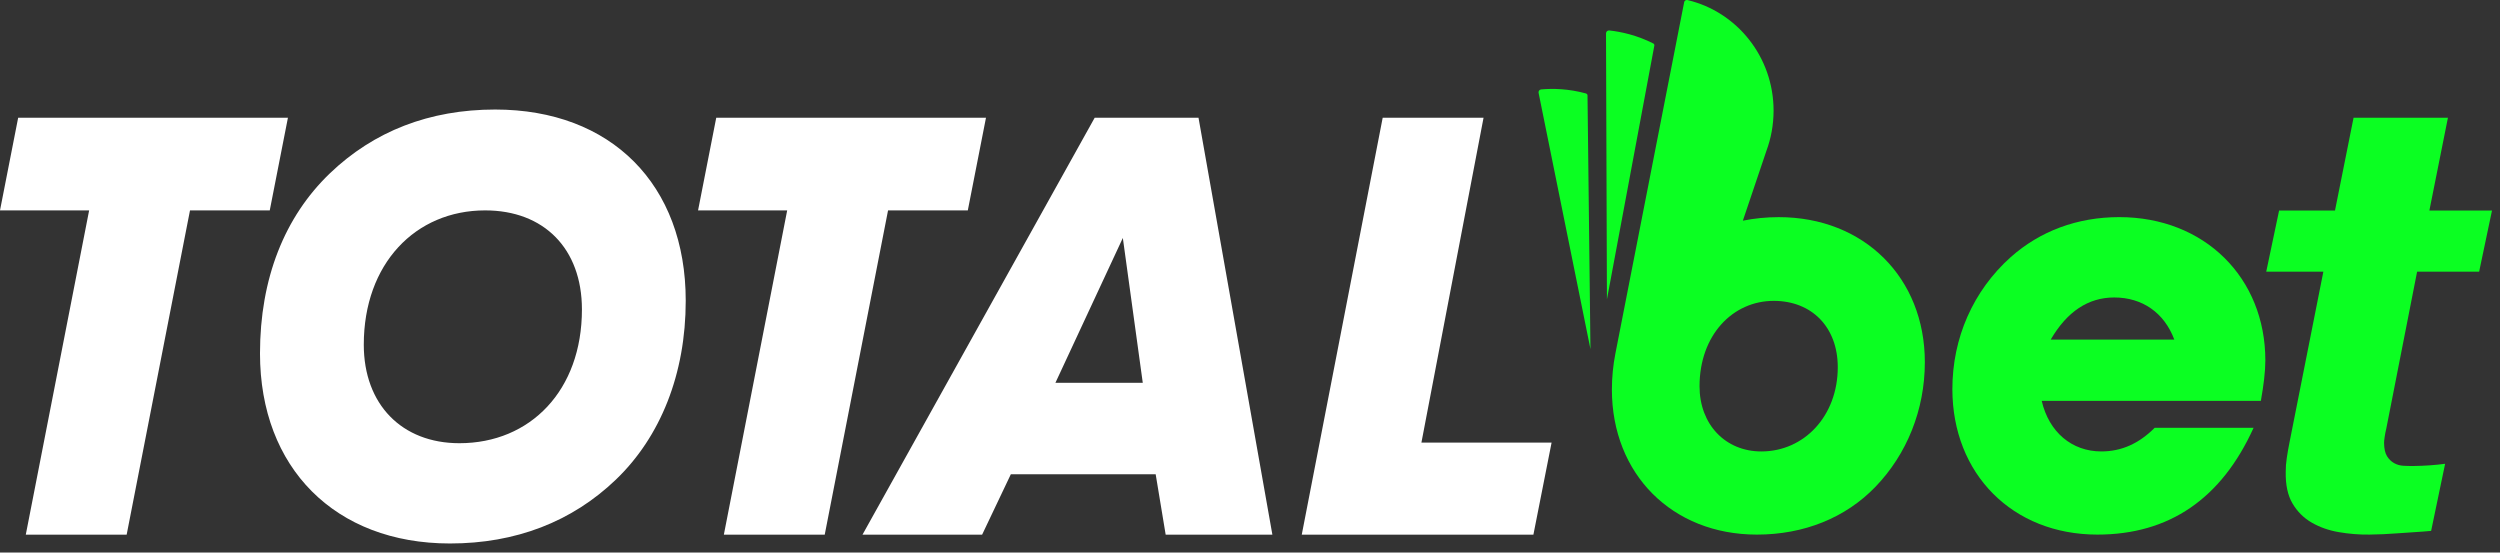
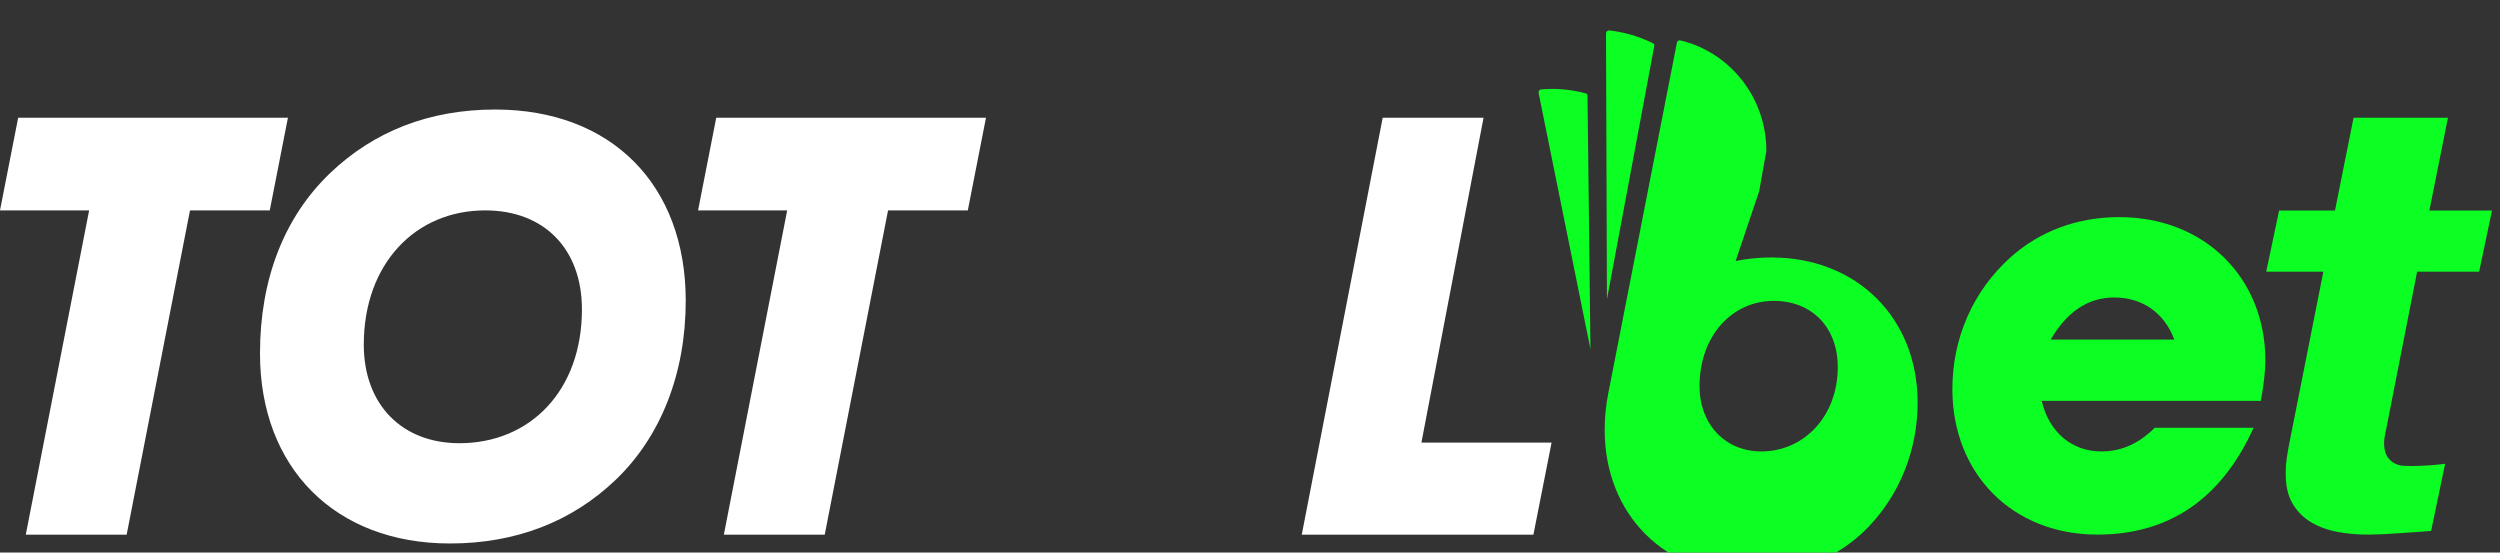
<svg xmlns="http://www.w3.org/2000/svg" width="100%" height="100%" viewBox="0 0 276 61" version="1.1" xml:space="preserve" style="fill-rule:evenodd;clip-rule:evenodd;stroke-linejoin:round;stroke-miterlimit:1.414;">
  <rect x="0" y="0" width="276" height="61" fill="#333333" stroke="none" />
  <g>
    <path d="M29.781,23.227l-8.805,0l-6.993,35.802l-11.136,0l6.994,-35.802l-9.841,0l2.006,-10.229l29.782,0l-2.007,10.229Z" style="fill:#fff;fill-rule:nonzero;" />
    <path d="M53.564,23.227c-7.705,0 -13.402,5.892 -13.402,14.826c0,6.604 4.209,10.877 10.553,10.877c7.834,0 13.53,-5.828 13.53,-14.762c0,-6.734 -4.207,-10.941 -10.681,-10.941m14.438,29.716c-4.855,4.66 -11.072,7.057 -18.323,7.057c-12.689,0 -20.975,-8.352 -20.975,-20.977c0,-8.287 2.718,-15.084 7.703,-19.875c4.857,-4.662 11.006,-7.056 18.258,-7.056c12.818,0 21.04,8.286 21.04,21.105c0,8.092 -2.784,15.021 -7.703,19.746" style="fill:#fff;fill-rule:nonzero;" />
    <path d="M106.846,23.227l-8.805,0l-6.992,35.802l-11.136,0l6.992,-35.802l-9.839,0l2.007,-10.229l29.78,0l-2.007,10.229Z" style="fill:#fff;fill-rule:nonzero;" />
-     <path d="M123.961,26.271l-7.444,15.992l9.645,0l-2.201,-15.992Zm4.729,32.759l-1.103,-6.669l-15.992,0l-3.171,6.669l-13.207,0l25.636,-46.031l11.462,0l8.156,46.031l-11.781,0Z" style="fill:#fff;fill-rule:nonzero;" />
    <path d="M169.287,59.029l-25.573,0l8.935,-46.031l11.135,0l-6.86,35.867l14.371,0l-2.008,10.164Z" style="fill:#fff;fill-rule:nonzero;" />
    <path d="M233.408,32.841c-2.855,0 -5.21,1.551 -7.01,4.653l13.647,0c-1.116,-2.978 -3.536,-4.653 -6.637,-4.653m16.191,11.415l-24.194,0c0.806,3.473 3.35,5.582 6.576,5.582c2.234,0 4.157,-0.868 5.893,-2.606l10.92,0c-3.538,7.817 -9.305,11.787 -17.246,11.787c-9.369,0 -16.006,-6.699 -16.006,-16.066c0,-5.647 2.296,-10.856 6.452,-14.577c3.226,-2.855 7.32,-4.406 11.972,-4.406c9.429,0 16.128,6.7 16.128,15.819c0,1.24 -0.186,2.728 -0.495,4.467" style="fill:#0bff22;fill-rule:nonzero;" />
    <path d="M275.116,23.245l-1.419,6.745l-6.848,0l-3.395,17.286c-0.086,0.362 -0.151,0.69 -0.192,0.983c-0.043,0.296 -0.063,0.511 -0.061,0.646c0.008,0.634 0.114,1.117 0.322,1.455c0.208,0.335 0.469,0.593 0.788,0.77c0.318,0.178 0.67,0.277 1.055,0.293c0.383,0.02 0.756,0.026 1.119,0.022c1.175,-0.013 2.327,-0.094 3.455,-0.242l-1.544,7.407c-0.993,0.102 -2.778,0.192 -3.771,0.272c-0.994,0.08 -2.01,0.123 -3.05,0.136c-1.13,0.014 -2.25,-0.076 -3.36,-0.268c-1.11,-0.189 -2.109,-0.54 -2.995,-1.05c-0.887,-0.509 -1.596,-1.214 -2.126,-2.112c-0.531,-0.898 -0.781,-2.07 -0.75,-3.519c-0.006,-0.449 0.032,-0.959 0.117,-1.526c0.084,-0.565 0.188,-1.166 0.318,-1.799l3.719,-18.754l-6.306,0l1.419,-6.745l6.171,0l2.05,-10.246l10.418,0l-2.049,10.246l6.915,0Z" style="fill:#0bff22;fill-rule:nonzero;" />
-     <path d="M194.453,49.839c-3.971,0 -6.824,-2.977 -6.824,-7.195c0,-5.644 3.66,-9.429 8.189,-9.429c4.217,0 7.071,2.915 7.071,7.321c0,5.396 -3.72,9.303 -8.436,9.303m0.553,-33.169c0.513,-1.383 0.797,-2.884 0.797,-4.452c0,-5.941 -4.051,-10.914 -9.492,-12.208c0,0 -0.134,-0.04 -0.251,0.04c-0.123,0.081 -0.132,0.211 -0.132,0.211l-7.587,38.758c-0.254,1.291 -0.388,2.625 -0.388,3.996c0,9.305 6.638,16.004 16.004,16.004c5.212,0 9.8,-1.861 13.088,-5.272c3.472,-3.597 5.457,-8.498 5.457,-13.77c0,-9.305 -6.697,-16.005 -16.126,-16.005c-1.374,0 -2.697,0.133 -3.965,0.39l2.595,-7.692Z" style="fill:#0bff22;fill-rule:nonzero;" />
+     <path d="M194.453,49.839c-3.971,0 -6.824,-2.977 -6.824,-7.195c0,-5.644 3.66,-9.429 8.189,-9.429c4.217,0 7.071,2.915 7.071,7.321c0,5.396 -3.72,9.303 -8.436,9.303m0.553,-33.169c0,-5.941 -4.051,-10.914 -9.492,-12.208c0,0 -0.134,-0.04 -0.251,0.04c-0.123,0.081 -0.132,0.211 -0.132,0.211l-7.587,38.758c-0.254,1.291 -0.388,2.625 -0.388,3.996c0,9.305 6.638,16.004 16.004,16.004c5.212,0 9.8,-1.861 13.088,-5.272c3.472,-3.597 5.457,-8.498 5.457,-13.77c0,-9.305 -6.697,-16.005 -16.126,-16.005c-1.374,0 -2.697,0.133 -3.965,0.39l2.595,-7.692Z" style="fill:#0bff22;fill-rule:nonzero;" />
    <path d="M175.261,10.543c0,-0.015 -0.001,-0.027 -0.003,-0.041c-0.014,-0.087 -0.077,-0.156 -0.156,-0.181l-0.008,-0.002c-1.91,-0.528 -3.639,-0.563 -4.947,-0.448l-0.02,0.002c-0.176,0.026 -0.295,0.187 -0.27,0.361l5.73,28.311l-0.326,-28.002Z" style="fill:#0bff22;fill-rule:nonzero;" />
    <path d="M182.638,5.046c0.001,-0.011 0.003,-0.025 0.003,-0.039c0.006,-0.089 -0.043,-0.171 -0.121,-0.212l-0.006,-0.002c-1.801,-0.906 -3.52,-1.285 -4.845,-1.431l-0.024,-0.001c-0.179,-0.009 -0.33,0.128 -0.34,0.307l0.1,29.388l5.233,-28.01Z" style="fill:#0bff22;fill-rule:nonzero;" />
  </g>
</svg>